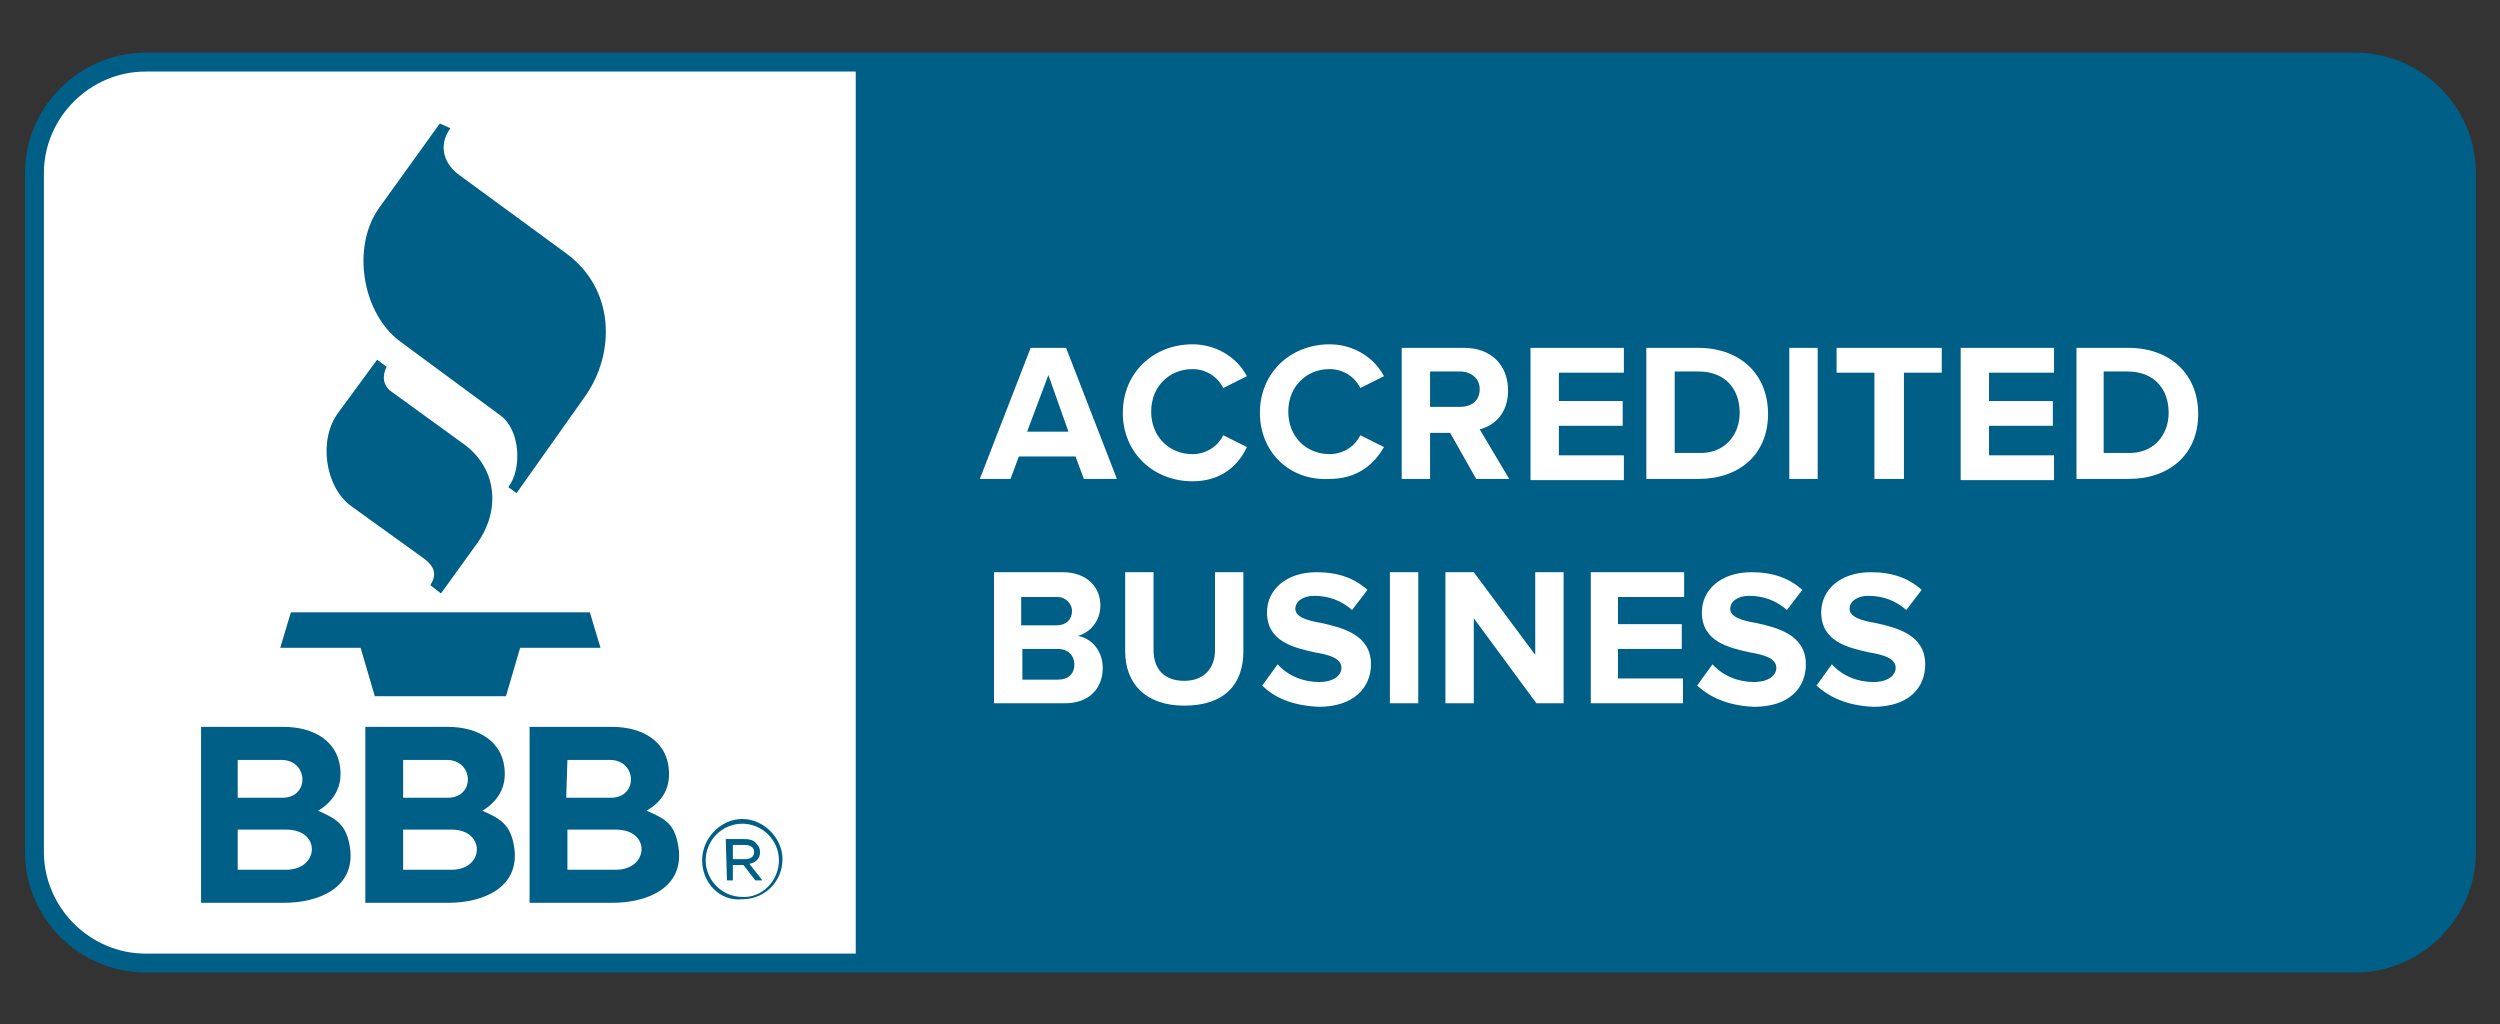
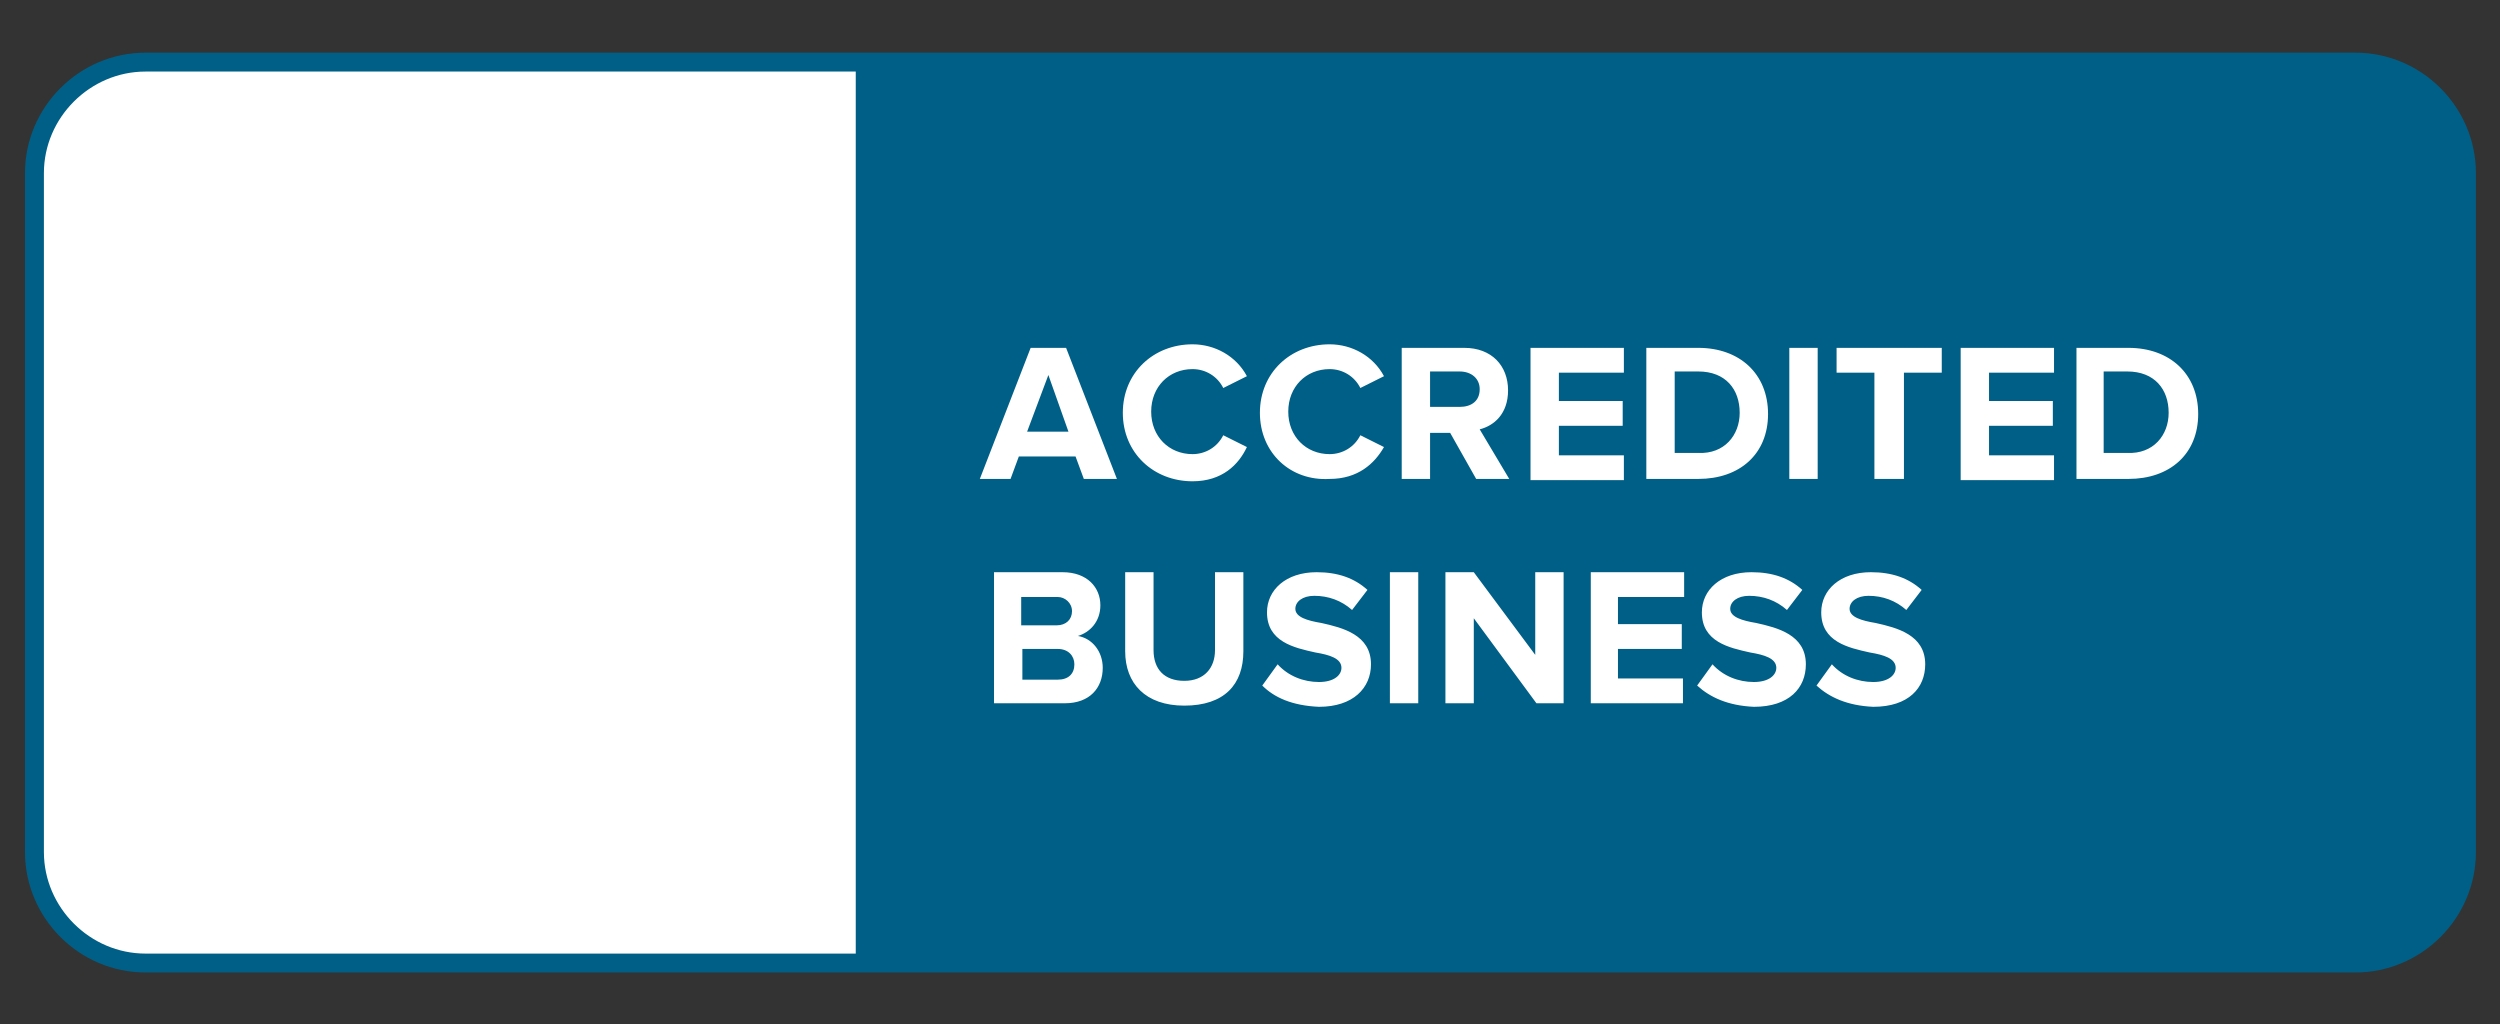
<svg xmlns="http://www.w3.org/2000/svg" version="1.1" id="katman_1" x="0px" y="0px" width="410px" height="168px" viewBox="0 0 410 168" style="enable-background:new 0 0 410 168;" xml:space="preserve">
  <rect x="0" y="0" width="410" height="168" fill="#333333" stroke="none" />
  <style type="text/css">
	.st0{fill-rule:evenodd;clip-rule:evenodd;fill:#005F86;}
	.st1{fill-rule:evenodd;clip-rule:evenodd;fill:#FFFFFF;}
</style>
  <g transform="scale(3.353 6.349)">
    <g transform="matrix(.578 0 0 .305 35.209 21.887)">
      <path class="st0" d="M-48.6,10.6c-5.6,0-10.2-4.6-10.2-10.2v-57.5c0-5.6,4.6-10.2,10.2-10.2h187c5.6,0,10.2,4.6,10.2,10.2V0.4    c0,5.6-4.6,10.2-10.2,10.2L-48.6,10.6L-48.6,10.6z" />
      <path class="st1" d="M-48.6-65.7c-4.7,0-8.6,3.9-8.6,8.6V0.4c0,4.7,3.9,8.6,8.6,8.6h60.1v-74.7H-48.6z M92.8-13.7l1.3-1.8    c0.9,1,2.2,1.5,3.5,1.5c1.3,0,1.9-0.6,1.9-1.2c0-0.8-1-1.1-2.2-1.3c-1.8-0.4-4.1-0.9-4.1-3.4c0-1.9,1.6-3.4,4.2-3.4    c1.8,0,3.2,0.5,4.3,1.5l-1.3,1.7c-0.9-0.8-2-1.2-3.2-1.2c-1,0-1.6,0.5-1.6,1.1c0,0.7,1,1,2.2,1.2c1.8,0.4,4.2,1,4.2,3.5    c0,2-1.4,3.6-4.4,3.6C95.4-12,93.9-12.7,92.8-13.7L92.8-13.7z M82.7-13.7l1.3-1.8c0.9,1,2.2,1.5,3.5,1.5c1.3,0,1.9-0.6,1.9-1.2    c0-0.8-1-1.1-2.2-1.3c-1.8-0.4-4.1-0.9-4.1-3.4c0-1.9,1.6-3.4,4.2-3.4c1.8,0,3.2,0.5,4.3,1.5l-1.3,1.7c-0.9-0.8-2-1.2-3.2-1.2    c-1,0-1.6,0.5-1.6,1.1c0,0.7,1,1,2.2,1.2c1.8,0.4,4.2,1,4.2,3.5c0,2-1.4,3.6-4.4,3.6C85.3-12,83.8-12.7,82.7-13.7L82.7-13.7z     M45.9-13.7l1.3-1.8c0.9,1,2.2,1.5,3.5,1.5c1.3,0,1.9-0.6,1.9-1.2c0-0.8-1-1.1-2.2-1.3c-1.8-0.4-4.1-0.9-4.1-3.4    c0-1.9,1.6-3.4,4.2-3.4c1.8,0,3.2,0.5,4.3,1.5l-1.3,1.7c-0.9-0.8-2-1.2-3.2-1.2c-1,0-1.6,0.5-1.6,1.1c0,0.7,1,1,2.2,1.2    c1.8,0.4,4.2,1,4.2,3.5c0,2-1.5,3.6-4.4,3.6C48.4-12,46.9-12.7,45.9-13.7z M34.3-16.6v-6.7h2.4v6.6c0,1.6,0.9,2.6,2.6,2.6    c1.7,0,2.6-1.1,2.6-2.6v-6.6h2.4v6.7c0,2.8-1.6,4.6-5,4.6C36-12,34.3-13.9,34.3-16.6L34.3-16.6z M69.1-12.2l-5.3-7.2v7.2h-2.4    v-11.1h2.4l5.2,7v-7h2.4v11.1L69.1-12.2L69.1-12.2z M56.7-12.2v-11.1h2.4v11.1L56.7-12.2L56.7-12.2z M73.7-12.2v-11.1h7.9v2.1H76    v2.3h5.4v2.1H76v2.5h5.5v2.1L73.7-12.2z M23.2-12.2v-11.1H29c2.1,0,3.2,1.3,3.2,2.8c0,1.4-0.9,2.3-1.9,2.6    c1.2,0.2,2.1,1.3,2.1,2.7c0,1.7-1.1,3-3.2,3L23.2-12.2z M30-15.5c0-0.7-0.5-1.3-1.4-1.3h-3v2.6h3C29.5-14.2,30-14.7,30-15.5z     M29.8-20L29.8-20c0-0.7-0.6-1.2-1.2-1.2c0,0-0.1,0-0.1,0h-3v2.4h3C29.3-18.8,29.8-19.3,29.8-20L29.8-20z M34.1-36.8    c0-3.4,2.6-5.8,5.9-5.8c1.9,0,3.7,1,4.6,2.7l-2,1c-0.5-1-1.5-1.6-2.6-1.6c-2,0-3.5,1.5-3.5,3.6c0,2.1,1.5,3.6,3.5,3.6    c1.1,0,2.1-0.6,2.6-1.6l2,1C43.9-32.4,42.5-31,40-31C36.7-31,34.1-33.4,34.1-36.8L34.1-36.8z M45.7-36.8c0-3.4,2.6-5.8,5.9-5.8    c1.9,0,3.7,1,4.6,2.7l-2,1c-0.5-1-1.5-1.6-2.6-1.6c-2,0-3.5,1.5-3.5,3.6c0,2.1,1.5,3.6,3.5,3.6c1.1,0,2.1-0.6,2.6-1.6l2,1    c-0.8,1.4-2.2,2.7-4.6,2.7C48.3-31,45.7-33.4,45.7-36.8z M64-31.2l-2.2-3.9h-1.7v3.9h-2.4v-11.1H63c2.3,0,3.7,1.5,3.7,3.6    c0,2-1.2,3-2.4,3.3l2.5,4.2L64-31.2z M30.8-31.2l-0.7-1.9h-4.8l-0.7,1.9H22l4.3-11.1h3l4.3,11.1H30.8z M114.8-31.2v-11.1h4.4    c3.5,0,5.9,2.2,5.9,5.6c0,3.4-2.4,5.5-5.9,5.5H114.8z M105-31.2v-11.1h7.9v2.1h-5.5v2.4h5.4v2.1h-5.4v2.5h5.5v2.1H105z M90.5-31.2    v-11.1h2.4v11.1H90.5z M78.4-31.2v-11.1h4.4c3.5,0,5.9,2.2,5.9,5.6c0,3.4-2.4,5.5-5.9,5.5H78.4z M68.6-31.2v-11.1h7.9v2.1h-5.5    v2.4h5.4v2.1h-5.4v2.5h5.5v2.1H68.6z M97.7-31.2v-9h-3.2v-2.1h8.9v2.1h-3.2v9H97.7z M122.6-36.8c0-2-1.2-3.5-3.5-3.5h-2v6.9h2    C121.3-33.3,122.6-34.9,122.6-36.8L122.6-36.8z M86.3-36.8c0-2-1.2-3.5-3.5-3.5h-2v6.9h2C85-33.3,86.3-34.9,86.3-36.8L86.3-36.8z     M27.8-40L26-35.2h3.5L27.8-40z M64.3-38.8c0-0.9-0.7-1.5-1.7-1.5h-2.5v3h2.5C63.6-37.3,64.3-37.8,64.3-38.8z" />
-       <path class="st0" d="M-34-3.1c1.6,0.7,2.4,1.2,2.7,3.1c0.5,3.4-2.6,4.7-5.6,4.7h-7v-14.9h7c2.5,0,4.8,1.2,4.8,4    C-32.1-4.9-32.8-3.8-34-3.1z M-20.1-3.1c1.6,0.7,2.4,1.2,2.7,3.1c0.5,3.4-2.6,4.7-5.6,4.7h-7v-14.9h7c2.5,0,4.8,1.2,4.8,4    C-18.2-4.9-18.9-3.8-20.1-3.1z M-3.5,0c-0.3-2-1.1-2.4-2.7-3.1c1.2-0.7,1.9-1.7,1.9-3.1c0-2.8-2.3-4-4.8-4h-7V4.7h7    C-6.1,4.7-3,3.4-3.5,0L-3.5,0z M-1.5,1.1L-1.5,1.1c0-1.9,1.6-3.5,3.4-3.5s3.4,1.6,3.4,3.4v0c0,1.9-1.5,3.4-3.4,3.4    C0,4.6-1.5,3-1.5,1.1z M5,1.1L5,1.1C5-0.6,3.6-2,1.9-2C0.2-2-1.2-0.6-1.2,1.1v0c0,1.7,1.4,3.1,3.1,3.1C3.6,4.3,5,2.8,5,1.1z     M0.5-0.7h1.6c0.4,0,0.8,0.1,1,0.4c0.2,0.2,0.3,0.4,0.3,0.7v0c0,0.6-0.4,0.9-0.9,1l1.1,1.4H3L2,1.5H1.1v1.3H0.6L0.5-0.7z     M-36.7,1.9h-4.1v-3.4h4.1C-33.7-1.5-33.9,1.9-36.7,1.9z M-22.7,1.9h-4.1v-3.4h4.1C-19.8-1.5-19.9,1.9-22.7,1.9L-22.7,1.9z     M-12.9-1.5v3.4h4.1c2.8,0,3-3.4,0-3.4H-12.9z M2.1,1c0.5,0,0.8-0.2,0.8-0.6v0c0-0.4-0.3-0.6-0.8-0.6h-1V1H2.1z M-34-3.1L-34-3.1    L-34-3.1L-34-3.1z M-20.1-3.1L-20.1-3.1L-20.1-3.1L-20.1-3.1z M-40.8-7.4h3.7c2.3,0,2.4,3.2,0.1,3.2h-3.8V-7.4z M-12.9-7.4h3.6    c2.3,0,2.4,3.2,0.1,3.2h-3.8L-12.9-7.4z M-26.8-7.4h3.7c2.3,0,2.4,3.2,0.1,3.2h-3.8L-26.8-7.4z M-37.2-16.9h6.8l1.2,4.1h11.1    l1.2-4.1h6.8l-0.9-3h-25.3L-37.2-16.9z M-29-41.3l-3.3,4.5c-1.7,2.3-1.1,6.3,1.1,7.9l6.1,4.4c1.1,0.8,1.1,1.5,0.6,2.3l0.9,0.7    l3.1-4.3c1.9-2.7,1.7-6.2-1.1-8.3l-6.2-4.5c-0.7-0.5-0.8-1.3-0.4-2.1L-29-41.3L-29-41.3z M-23.7-61.3l-5.1,7.1    c-2.4,3.3-1.5,9,1.8,11.4l8.4,6.2c1.7,1.2,1.9,4.5,0.7,6.1l0.7,0.5l5.8-8.2c2.6-3.7,2.5-9.1-1.6-12.1l-9-6.6    c-1.3-0.9-1.9-2.5-0.8-4L-23.7-61.3z" />
    </g>
  </g>
</svg>